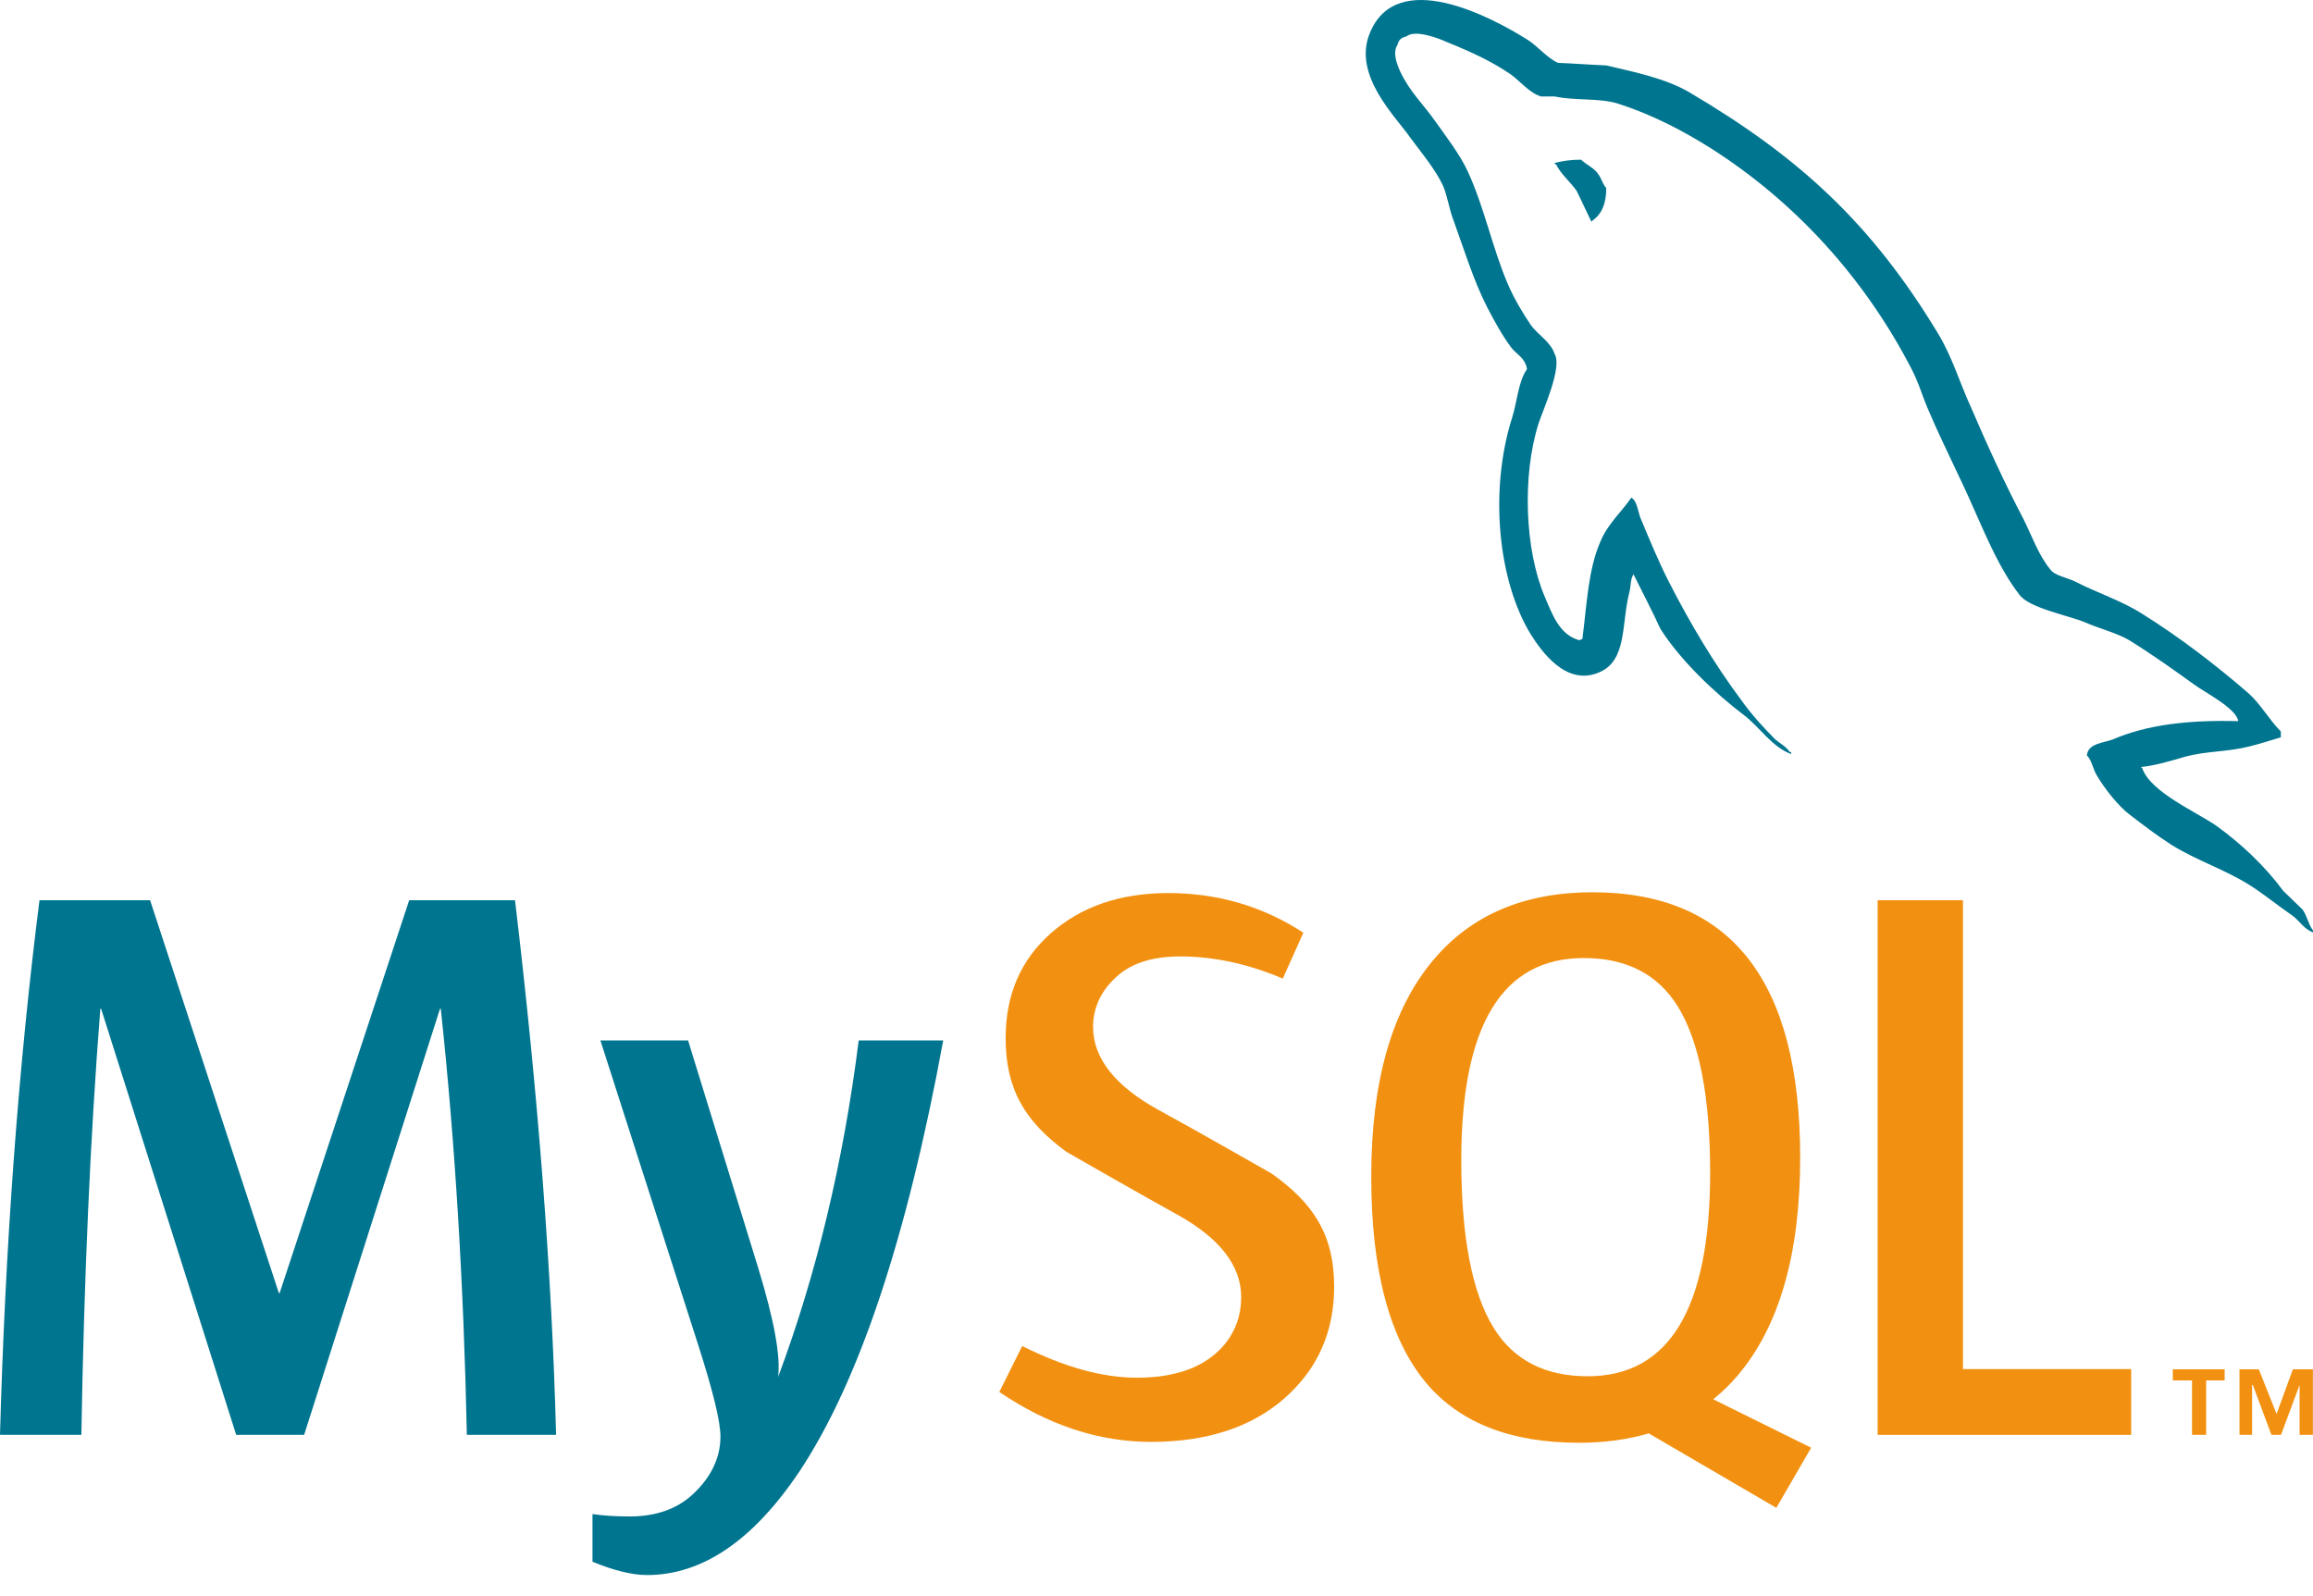
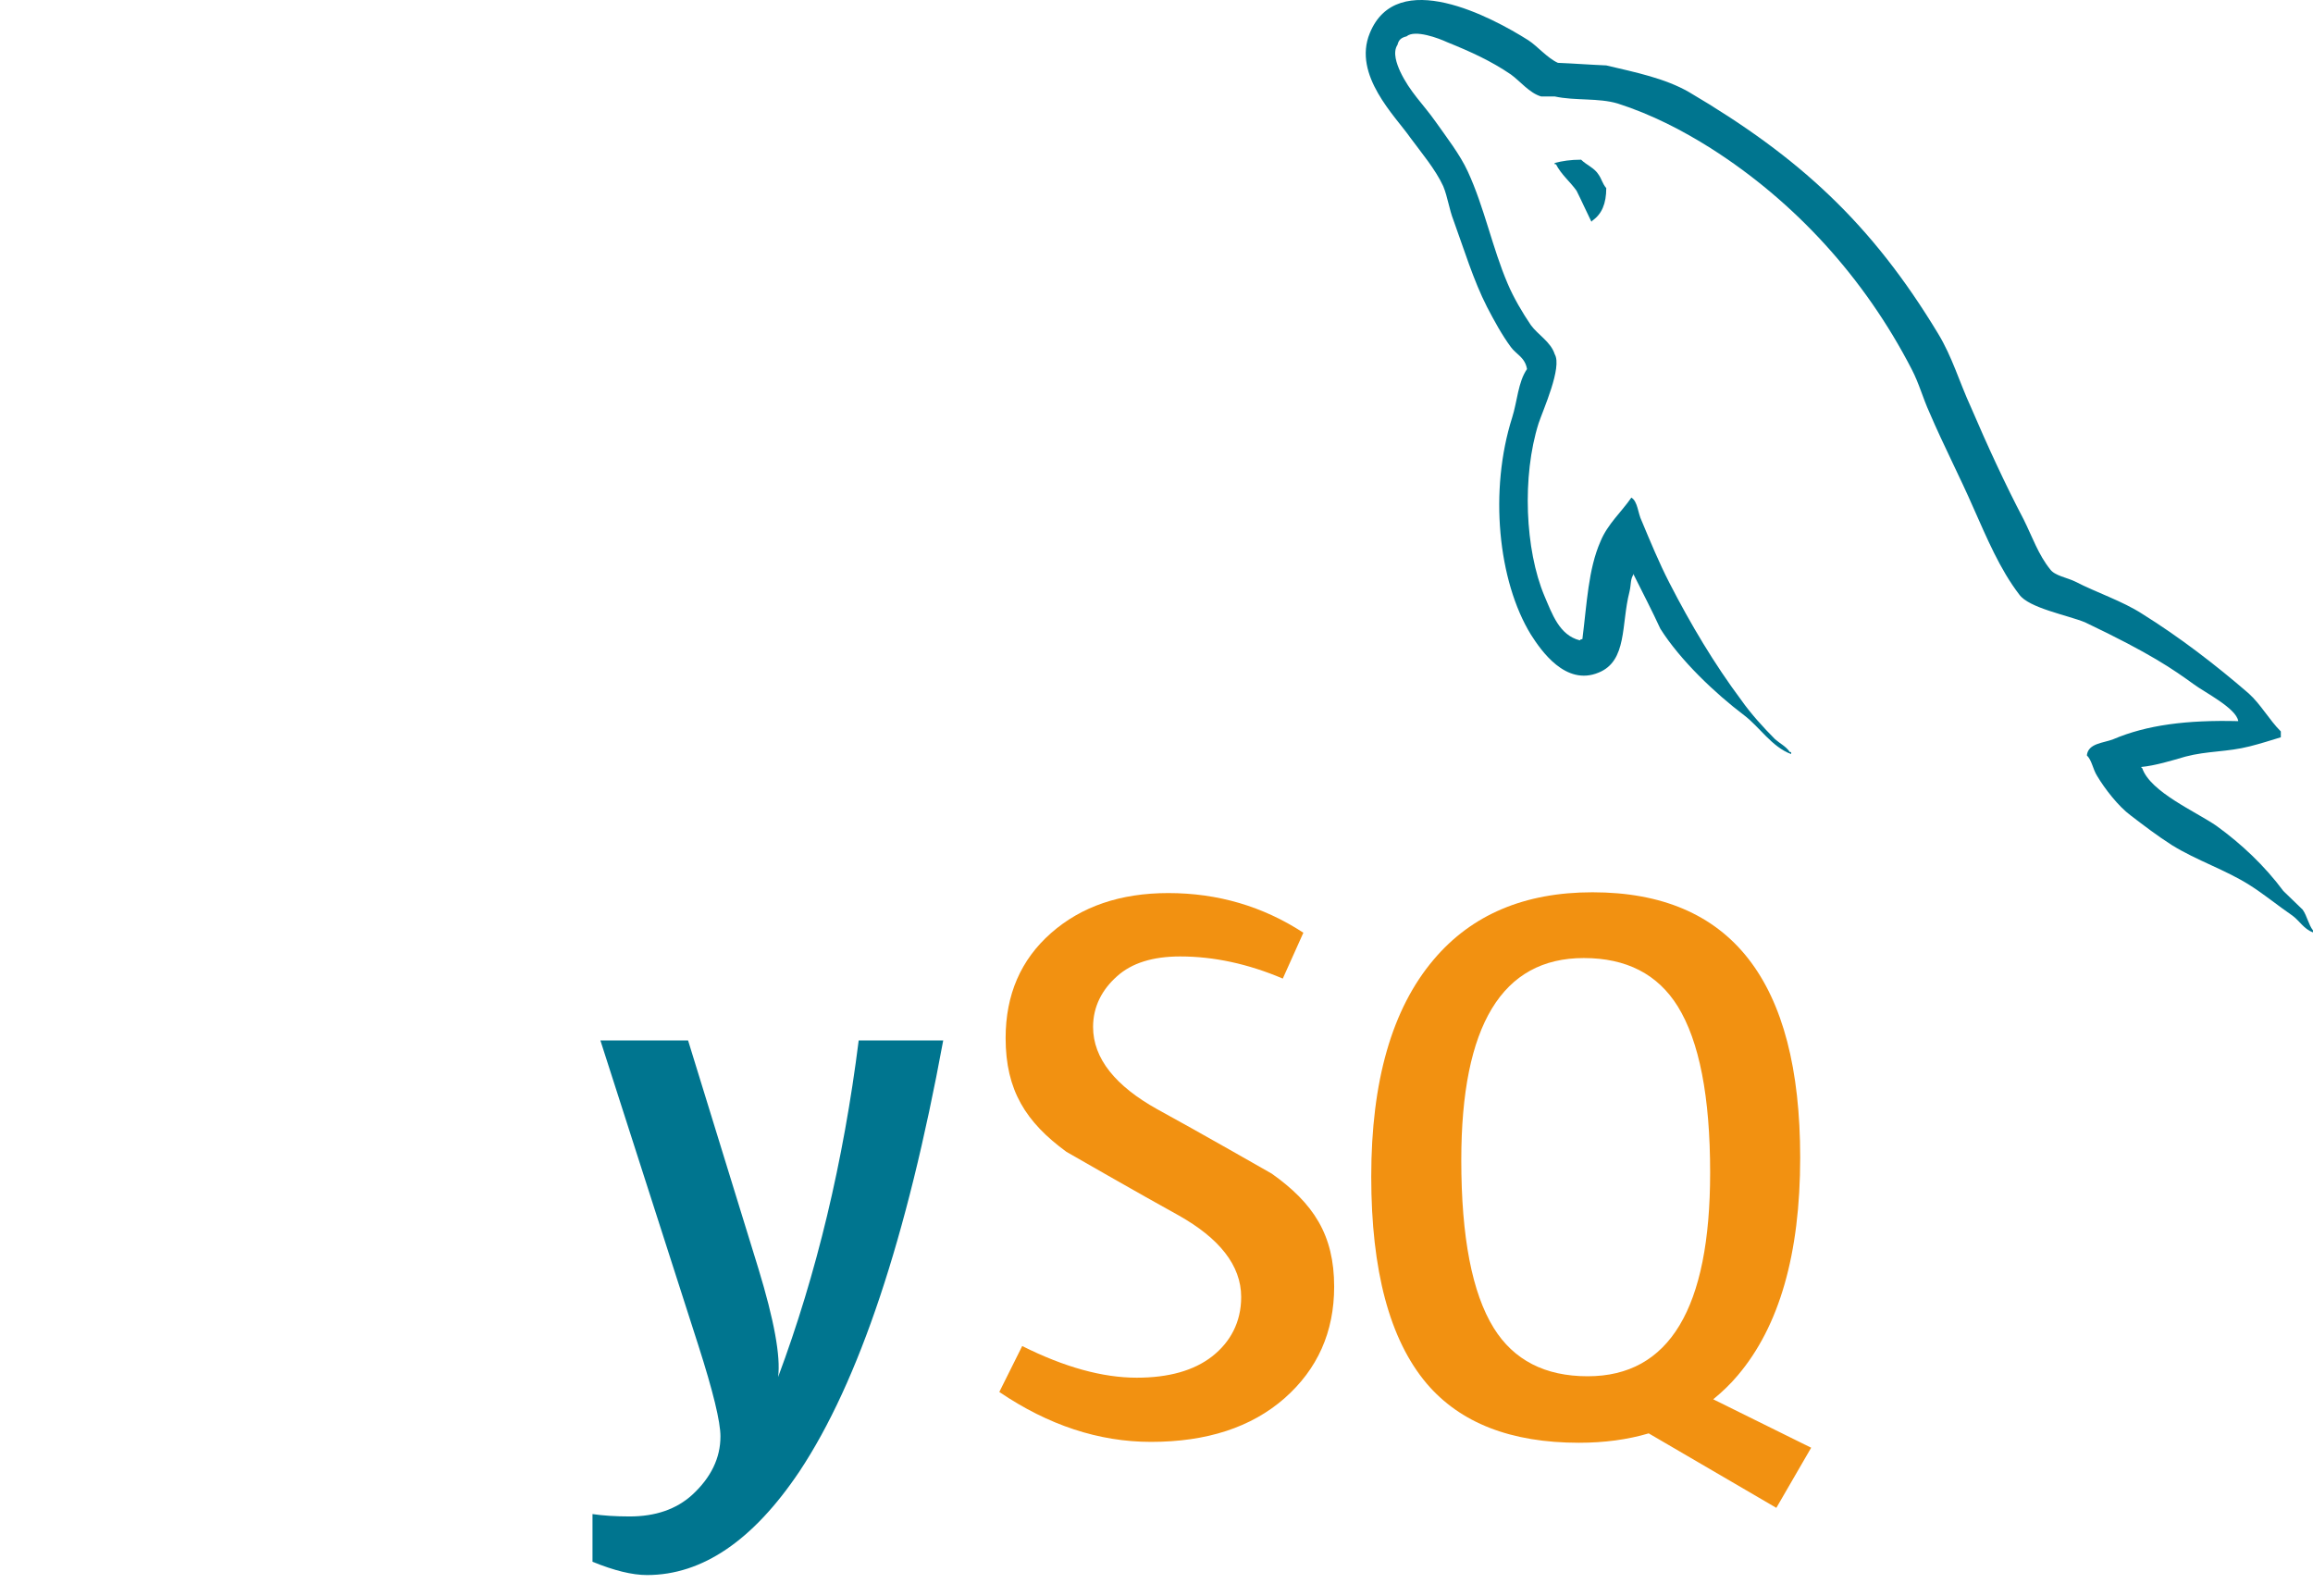
<svg xmlns="http://www.w3.org/2000/svg" width="100" height="69" viewBox="0 0 100 69" fill="none">
-   <path d="M24.042 62.033H20.184C20.048 55.504 19.672 49.363 19.057 43.612H19.023L13.149 62.033H10.211L4.372 43.612H4.338C3.904 49.135 3.632 55.276 3.518 62.033H0C0.227 53.815 0.796 46.111 1.707 38.919H6.489L12.056 55.903H12.09L17.691 38.919H22.266C23.268 47.342 23.86 55.048 24.042 62.033" fill="#00758F" />
  <path d="M40.779 44.98C39.208 53.528 37.135 59.74 34.563 63.615C32.559 66.601 30.363 68.094 27.972 68.094C27.334 68.094 26.548 67.901 25.616 67.519V65.458C26.071 65.525 26.606 65.561 27.221 65.561C28.336 65.561 29.235 65.251 29.919 64.634C30.738 63.883 31.148 63.038 31.148 62.101C31.148 61.462 30.828 60.15 30.192 58.164L25.957 44.98H29.748L32.787 54.84C33.47 57.079 33.755 58.642 33.641 59.533C35.303 55.081 36.464 50.23 37.125 44.98H40.779" fill="#00758F" />
  <path d="M57.681 55.626C57.681 57.587 56.962 59.196 55.531 60.455C54.097 61.709 52.172 62.337 49.761 62.337C47.506 62.337 45.321 61.614 43.204 60.179L44.194 58.193C46.016 59.106 47.665 59.562 49.145 59.562C50.533 59.562 51.62 59.253 52.406 58.641C53.191 58.024 53.661 57.164 53.661 56.074C53.661 54.701 52.706 53.528 50.955 52.544C49.338 51.654 46.106 49.797 46.106 49.797C44.355 48.516 43.477 47.142 43.477 44.878C43.477 43.005 44.132 41.492 45.44 40.34C46.75 39.187 48.441 38.61 50.511 38.61C52.651 38.61 54.597 39.182 56.35 40.324L55.46 42.307C53.96 41.67 52.481 41.35 51.023 41.35C49.84 41.35 48.928 41.635 48.293 42.208C47.653 42.776 47.258 43.507 47.258 44.397C47.258 45.766 48.234 46.954 50.035 47.957C51.672 48.847 54.983 50.74 54.983 50.74C56.783 52.019 57.681 53.382 57.681 55.626Z" fill="#F29111" />
  <path fill-rule="evenodd" clip-rule="evenodd" d="M64.578 57.409C63.645 55.903 63.177 53.485 63.177 50.151C63.177 44.331 64.942 41.419 68.471 41.419C70.315 41.419 71.669 42.115 72.535 43.507C73.468 45.014 73.936 47.411 73.936 50.698C73.936 56.565 72.17 59.5 68.642 59.5C66.798 59.5 65.443 58.804 64.578 57.41M78.307 62.591L74.07 60.496C74.447 60.186 74.805 59.851 75.129 59.463C76.928 57.343 77.829 54.204 77.829 50.048C77.829 42.401 74.835 38.576 68.847 38.576C65.91 38.576 63.621 39.546 61.982 41.488C60.183 43.611 59.284 46.738 59.284 50.87C59.284 54.933 60.08 57.914 61.674 59.807C63.126 61.518 65.322 62.375 68.262 62.375C69.359 62.375 70.365 62.24 71.28 61.969L76.798 65.189L78.303 62.591" fill="#F29111" />
-   <path d="M92.139 62.033H81.177V38.919H84.866V59.19H92.139V62.033" fill="#F29111" />
-   <path d="M94.769 62.031H95.381V59.679H96.18V59.199H93.939V59.679H94.769V62.031ZM99.42 62.031H99.996V59.199H99.13L98.425 61.129L97.657 59.199H96.822V62.031H97.367V59.876H97.398L98.202 62.031H98.618L99.42 59.876V62.031Z" fill="#F29111" />
-   <path fill-rule="evenodd" clip-rule="evenodd" d="M96.769 31.177C94.54 31.121 92.813 31.344 91.365 31.959C90.947 32.126 90.28 32.126 90.223 32.657C90.447 32.88 90.474 33.242 90.67 33.551C91.003 34.109 91.587 34.862 92.118 35.254C92.703 35.702 93.287 36.147 93.901 36.538C94.987 37.211 96.213 37.6 97.269 38.271C97.884 38.661 98.495 39.163 99.11 39.584C99.415 39.807 99.608 40.17 100 40.309V40.224C99.804 39.973 99.749 39.61 99.555 39.329C99.277 39.052 98.998 38.799 98.719 38.521C97.91 37.432 96.906 36.484 95.823 35.702C94.931 35.086 92.98 34.248 92.619 33.217C92.619 33.217 92.59 33.188 92.563 33.16C93.176 33.103 93.901 32.88 94.486 32.71C95.431 32.46 96.295 32.516 97.269 32.266C97.716 32.153 98.162 32.013 98.609 31.875V31.622C98.105 31.121 97.744 30.449 97.215 29.975C95.796 28.747 94.234 27.547 92.619 26.54C91.754 25.981 90.64 25.619 89.721 25.144C89.388 24.976 88.832 24.893 88.636 24.612C88.134 23.998 87.855 23.189 87.493 22.462C86.686 20.927 85.905 19.224 85.21 17.602C84.709 16.514 84.402 15.425 83.789 14.419C80.919 9.67 77.8 6.795 73.01 3.974C71.979 3.387 70.753 3.136 69.445 2.828C68.748 2.799 68.052 2.745 67.356 2.717C66.909 2.521 66.463 1.99 66.074 1.739C64.486 0.734 60.393 -1.444 59.222 1.432C58.47 3.249 60.336 5.035 60.977 5.957C61.45 6.599 62.064 7.326 62.397 8.051C62.592 8.526 62.648 9.03 62.843 9.531C63.289 10.76 63.706 12.129 64.292 13.275C64.597 13.861 64.931 14.476 65.321 15.005C65.546 15.314 65.935 15.451 66.019 15.956C65.63 16.514 65.6 17.351 65.377 18.05C64.375 21.206 64.764 25.116 66.185 27.433C66.63 28.132 67.69 29.668 69.11 29.08C70.364 28.578 70.085 26.986 70.447 25.591C70.53 25.253 70.474 25.032 70.641 24.809V24.865C71.031 25.646 71.422 26.398 71.784 27.183C72.648 28.55 74.151 29.975 75.406 30.923C76.072 31.428 76.602 32.292 77.437 32.6V32.516H77.383C77.215 32.266 76.965 32.153 76.742 31.958C76.24 31.455 75.685 30.841 75.293 30.282C74.124 28.719 73.092 26.986 72.175 25.199C71.728 24.331 71.338 23.383 70.976 22.518C70.809 22.184 70.809 21.68 70.53 21.513C70.111 22.126 69.5 22.658 69.194 23.41C68.665 24.612 68.609 26.092 68.413 27.629C68.302 27.658 68.358 27.629 68.302 27.684C67.412 27.461 67.105 26.539 66.77 25.76C65.935 23.774 65.794 20.591 66.52 18.3C66.714 17.715 67.552 15.872 67.216 15.313C67.048 14.78 66.491 14.476 66.185 14.055C65.824 13.525 65.432 12.856 65.184 12.268C64.515 10.705 64.178 8.972 63.456 7.409C63.122 6.682 62.536 5.927 62.064 5.258C61.534 4.504 60.949 3.974 60.531 3.081C60.393 2.773 60.198 2.27 60.42 1.936C60.474 1.712 60.587 1.628 60.811 1.572C61.171 1.265 62.203 1.655 62.564 1.823C63.595 2.24 64.459 2.633 65.321 3.219C65.712 3.499 66.129 4.029 66.63 4.17H67.216C68.107 4.364 69.11 4.224 69.946 4.477C71.422 4.951 72.758 5.649 73.957 6.404C77.605 8.722 80.613 12.018 82.645 15.955C82.98 16.597 83.121 17.184 83.427 17.853C84.012 19.224 84.737 20.62 85.32 21.96C85.905 23.272 86.463 24.612 87.3 25.703C87.716 26.288 89.388 26.595 90.14 26.903C90.696 27.153 91.561 27.377 92.063 27.684C93.01 28.269 93.955 28.941 94.847 29.584C95.292 29.919 96.685 30.617 96.769 31.176" fill="#00758F" />
+   <path fill-rule="evenodd" clip-rule="evenodd" d="M96.769 31.177C94.54 31.121 92.813 31.344 91.365 31.959C90.947 32.126 90.28 32.126 90.223 32.657C90.447 32.88 90.474 33.242 90.67 33.551C91.003 34.109 91.587 34.862 92.118 35.254C92.703 35.702 93.287 36.147 93.901 36.538C94.987 37.211 96.213 37.6 97.269 38.271C97.884 38.661 98.495 39.163 99.11 39.584C99.415 39.807 99.608 40.17 100 40.309V40.224C99.804 39.973 99.749 39.61 99.555 39.329C99.277 39.052 98.998 38.799 98.719 38.521C97.91 37.432 96.906 36.484 95.823 35.702C94.931 35.086 92.98 34.248 92.619 33.217C92.619 33.217 92.59 33.188 92.563 33.16C93.176 33.103 93.901 32.88 94.486 32.71C95.431 32.46 96.295 32.516 97.269 32.266C97.716 32.153 98.162 32.013 98.609 31.875V31.622C98.105 31.121 97.744 30.449 97.215 29.975C95.796 28.747 94.234 27.547 92.619 26.54C91.754 25.981 90.64 25.619 89.721 25.144C89.388 24.976 88.832 24.893 88.636 24.612C88.134 23.998 87.855 23.189 87.493 22.462C86.686 20.927 85.905 19.224 85.21 17.602C84.709 16.514 84.402 15.425 83.789 14.419C80.919 9.67 77.8 6.795 73.01 3.974C71.979 3.387 70.753 3.136 69.445 2.828C68.748 2.799 68.052 2.745 67.356 2.717C66.909 2.521 66.463 1.99 66.074 1.739C64.486 0.734 60.393 -1.444 59.222 1.432C58.47 3.249 60.336 5.035 60.977 5.957C61.45 6.599 62.064 7.326 62.397 8.051C62.592 8.526 62.648 9.03 62.843 9.531C63.289 10.76 63.706 12.129 64.292 13.275C64.597 13.861 64.931 14.476 65.321 15.005C65.546 15.314 65.935 15.451 66.019 15.956C65.63 16.514 65.6 17.351 65.377 18.05C64.375 21.206 64.764 25.116 66.185 27.433C66.63 28.132 67.69 29.668 69.11 29.08C70.364 28.578 70.085 26.986 70.447 25.591C70.53 25.253 70.474 25.032 70.641 24.809V24.865C71.031 25.646 71.422 26.398 71.784 27.183C72.648 28.55 74.151 29.975 75.406 30.923C76.072 31.428 76.602 32.292 77.437 32.6V32.516H77.383C77.215 32.266 76.965 32.153 76.742 31.958C76.24 31.455 75.685 30.841 75.293 30.282C74.124 28.719 73.092 26.986 72.175 25.199C71.728 24.331 71.338 23.383 70.976 22.518C70.809 22.184 70.809 21.68 70.53 21.513C70.111 22.126 69.5 22.658 69.194 23.41C68.665 24.612 68.609 26.092 68.413 27.629C68.302 27.658 68.358 27.629 68.302 27.684C67.412 27.461 67.105 26.539 66.77 25.76C65.935 23.774 65.794 20.591 66.52 18.3C66.714 17.715 67.552 15.872 67.216 15.313C67.048 14.78 66.491 14.476 66.185 14.055C65.824 13.525 65.432 12.856 65.184 12.268C64.515 10.705 64.178 8.972 63.456 7.409C63.122 6.682 62.536 5.927 62.064 5.258C61.534 4.504 60.949 3.974 60.531 3.081C60.393 2.773 60.198 2.27 60.42 1.936C60.474 1.712 60.587 1.628 60.811 1.572C61.171 1.265 62.203 1.655 62.564 1.823C63.595 2.24 64.459 2.633 65.321 3.219C65.712 3.499 66.129 4.029 66.63 4.17H67.216C68.107 4.364 69.11 4.224 69.946 4.477C71.422 4.951 72.758 5.649 73.957 6.404C77.605 8.722 80.613 12.018 82.645 15.955C82.98 16.597 83.121 17.184 83.427 17.853C84.012 19.224 84.737 20.62 85.32 21.96C85.905 23.272 86.463 24.612 87.3 25.703C87.716 26.288 89.388 26.595 90.14 26.903C93.01 28.269 93.955 28.941 94.847 29.584C95.292 29.919 96.685 30.617 96.769 31.176" fill="#00758F" />
  <path fill-rule="evenodd" clip-rule="evenodd" d="M68.358 6.904C67.885 6.904 67.552 6.961 67.216 7.044V7.1H67.27C67.495 7.546 67.885 7.856 68.161 8.246C68.385 8.693 68.581 9.138 68.803 9.585C68.831 9.558 68.857 9.529 68.857 9.529C69.25 9.251 69.445 8.804 69.445 8.133C69.276 7.936 69.25 7.742 69.11 7.546C68.943 7.267 68.581 7.128 68.358 6.904Z" fill="#00758F" />
</svg>